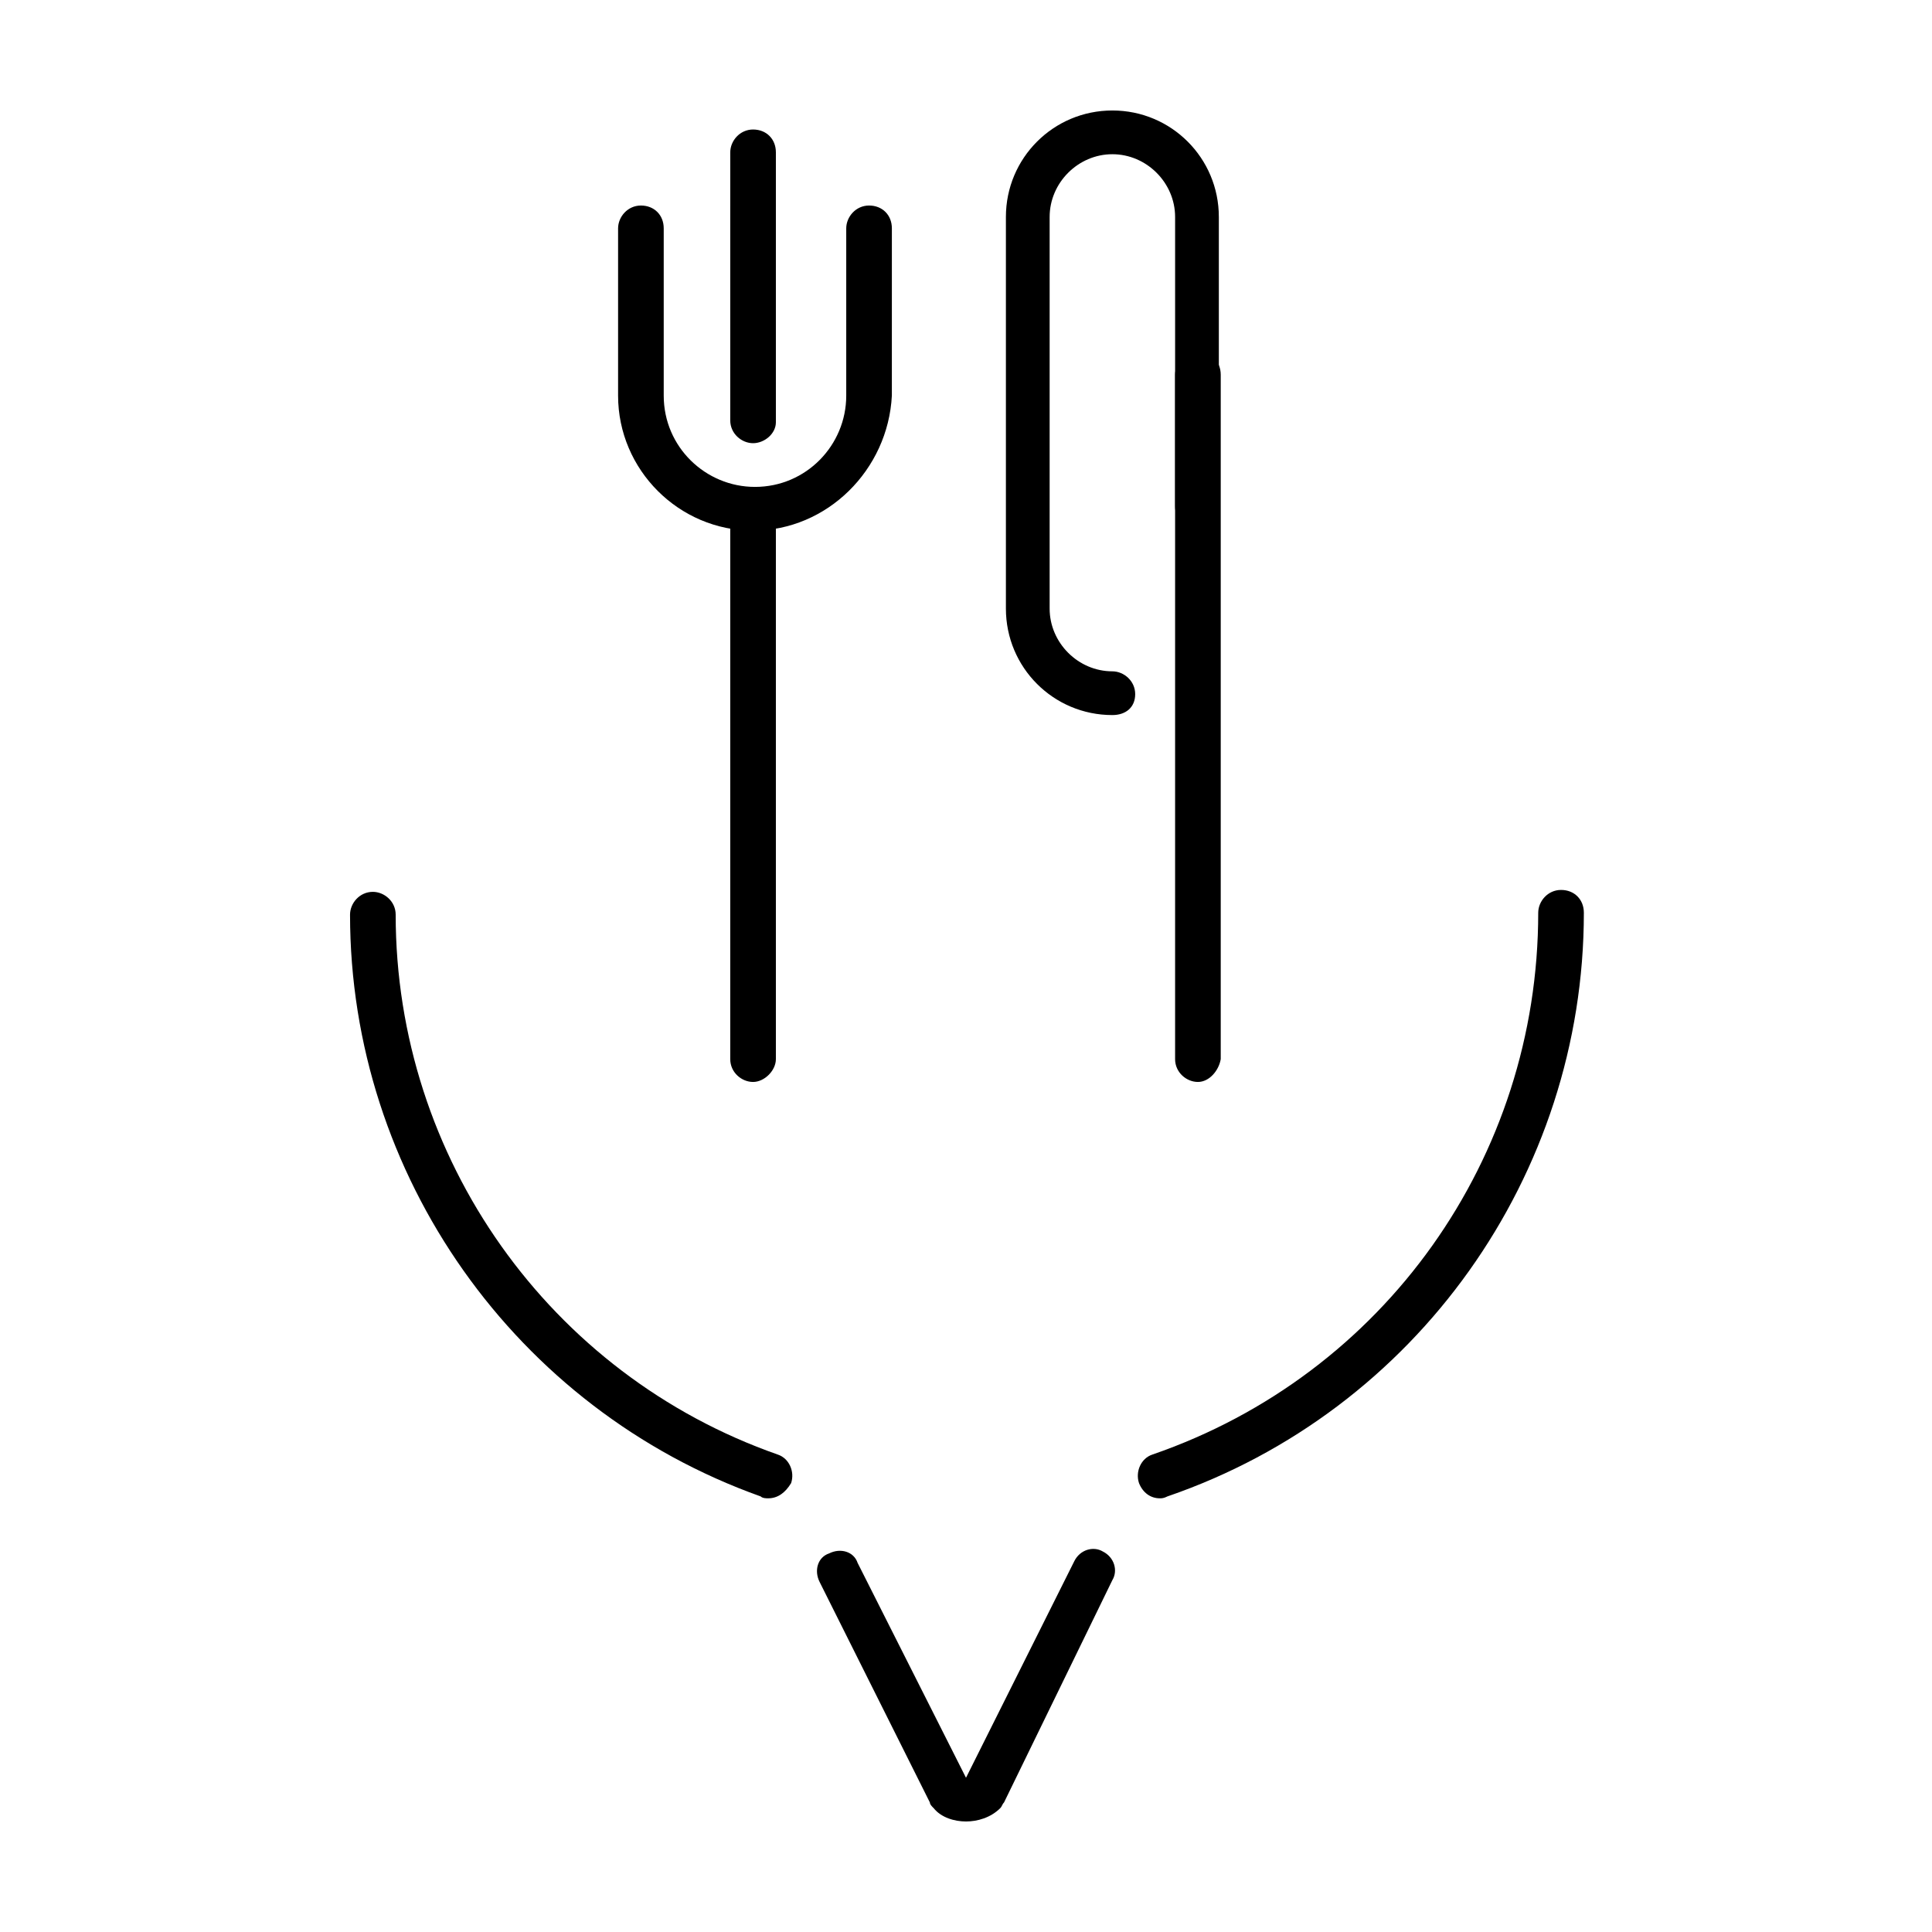
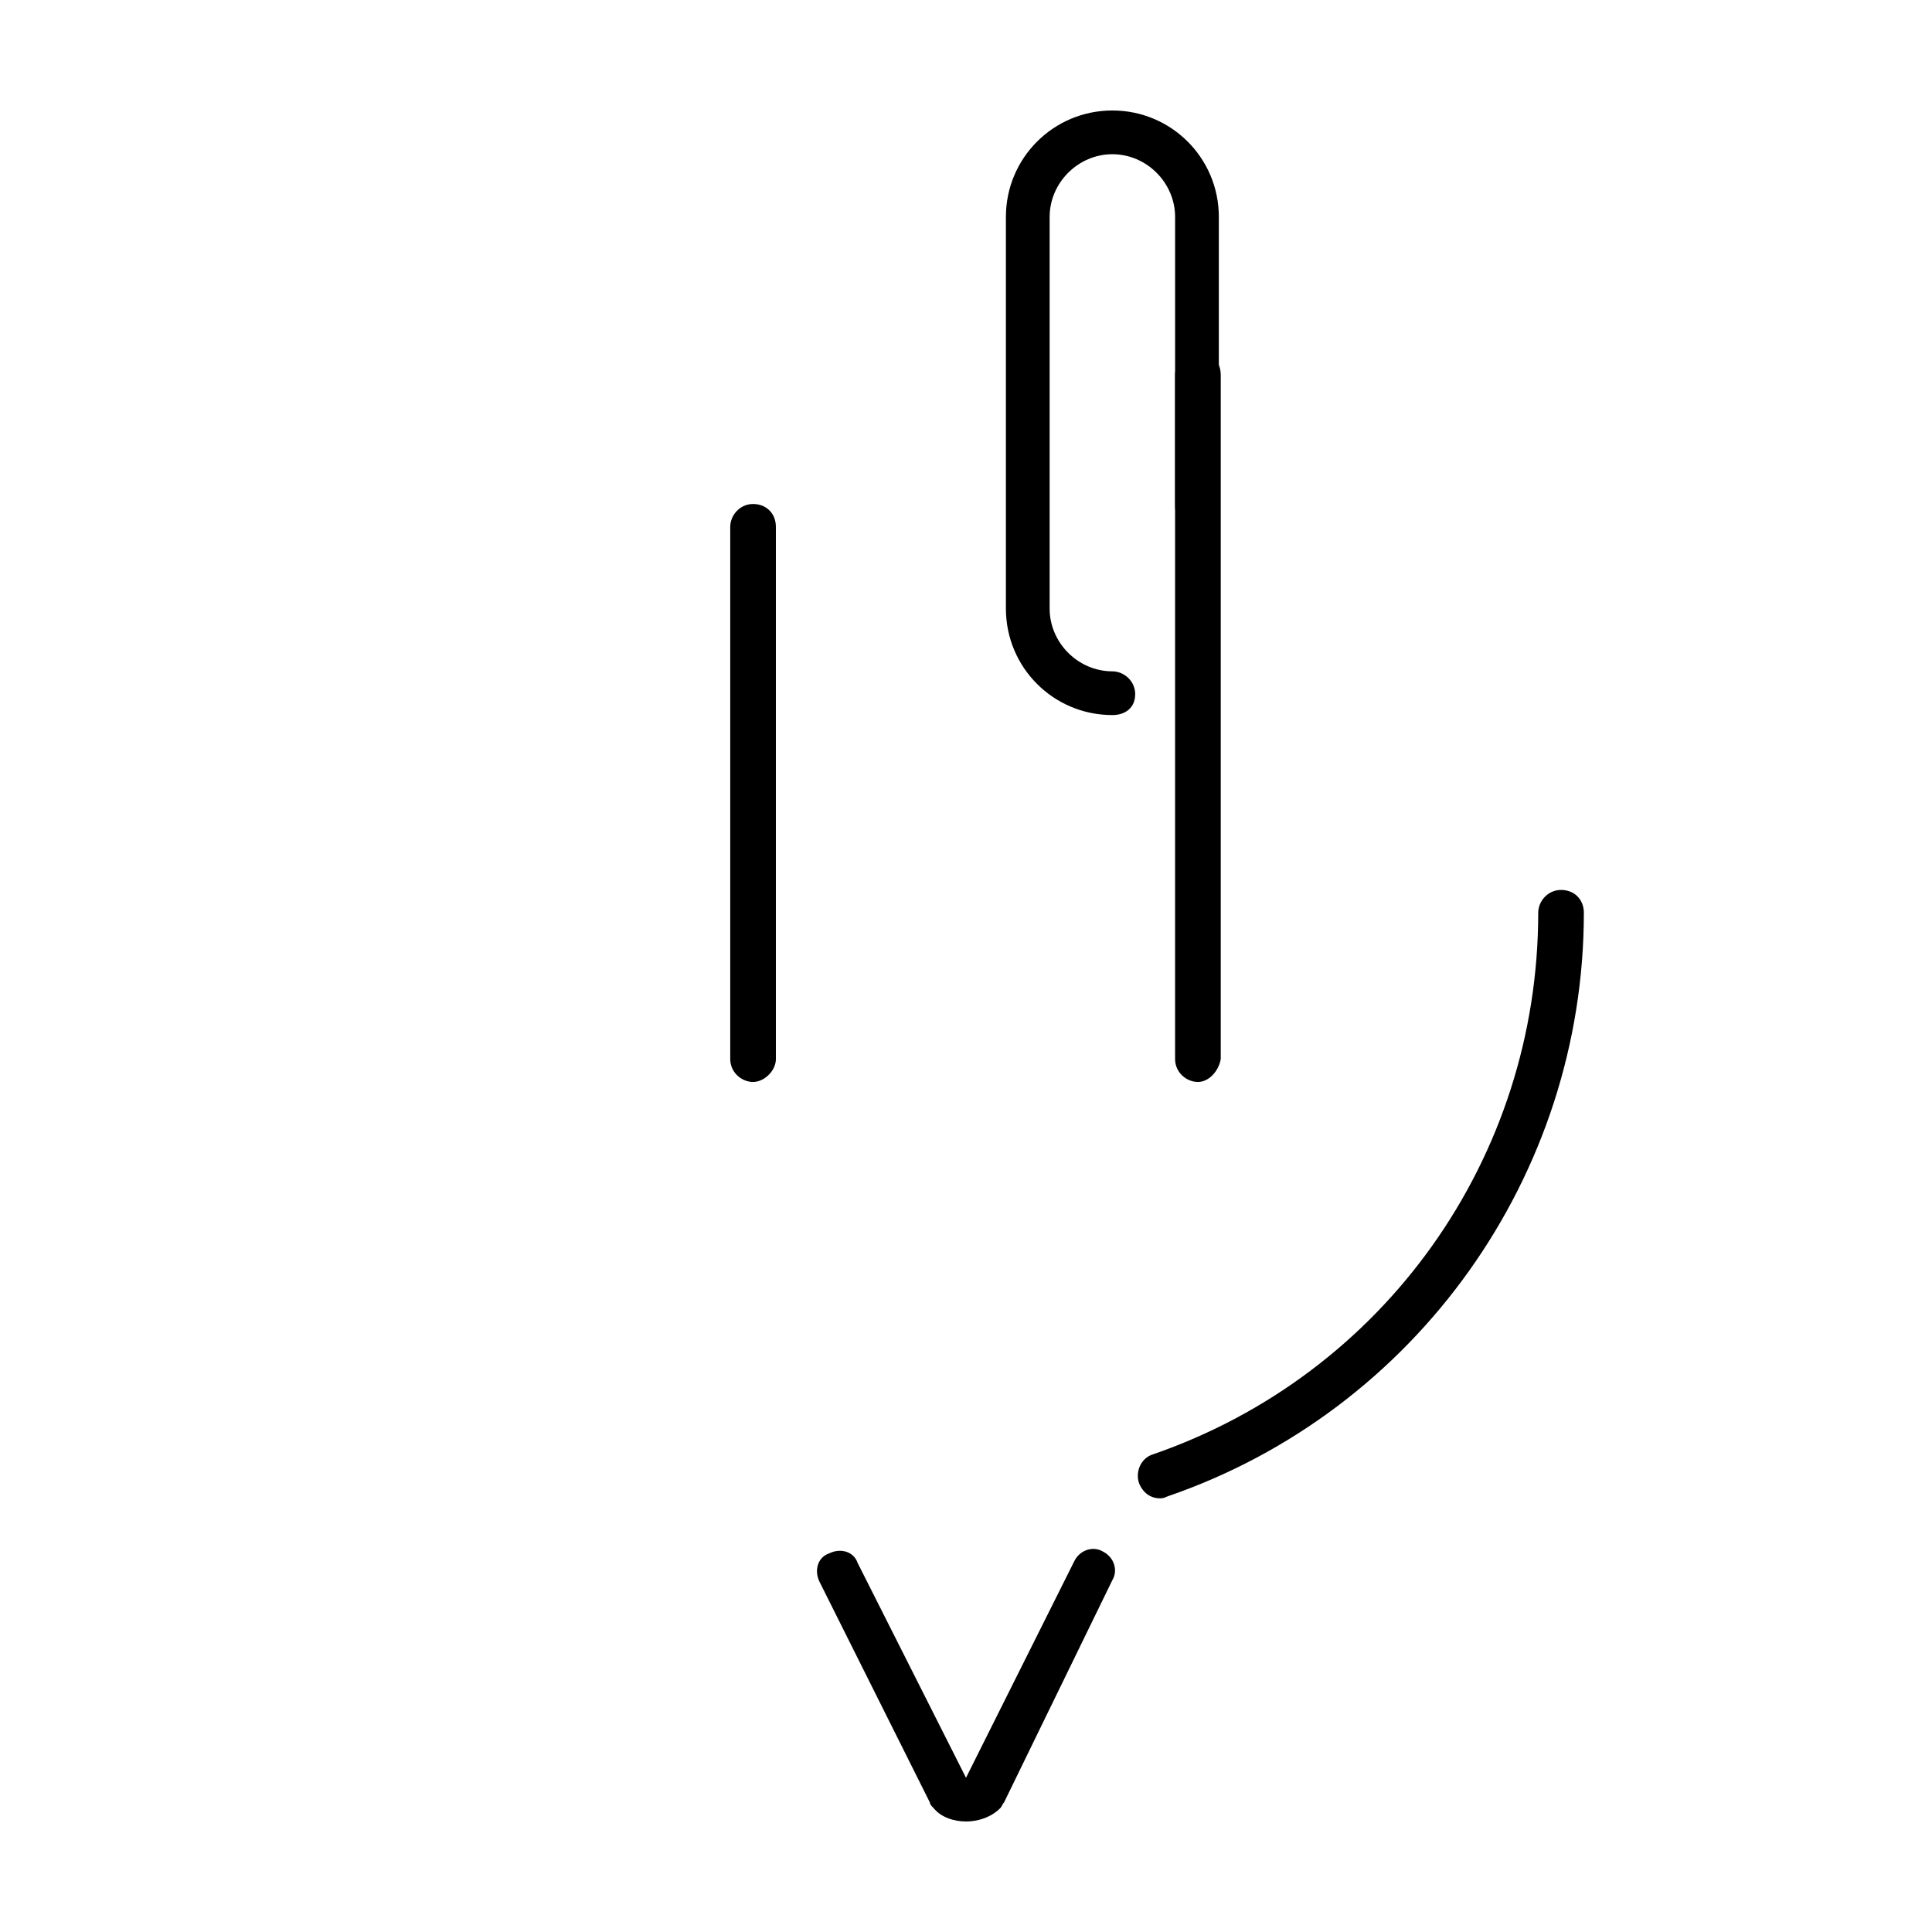
<svg xmlns="http://www.w3.org/2000/svg" fill="#000000" width="800px" height="800px" version="1.1" viewBox="144 144 512 512">
  <g>
-     <path d="m347.6 541.07c-0.504 0-1.512 0-2.016-0.504-64.992-23.176-108.82-85.145-108.82-154.17 0-3.023 2.519-6.047 6.047-6.047 3.023 0 6.047 2.519 6.047 6.047 0 64.488 40.809 121.92 101.27 143.08 3.023 1.008 4.535 4.535 3.527 7.559-1.516 2.519-3.531 4.031-6.051 4.031z" />
    <path d="m451.39 541.07c-2.519 0-4.535-1.512-5.543-4.031-1.008-3.023 0.504-6.551 3.527-7.559 61.465-21.16 102.27-78.594 102.27-143.59 0-3.023 2.519-6.047 6.047-6.047s6.047 2.519 6.047 6.047c0 69.527-44.336 132-110.34 154.67-1.008 0.508-1.512 0.508-2.016 0.508z" />
    <path d="m400 626.71c-3.023 0-6.551-1.008-8.566-3.527-0.504-0.504-1.008-1.008-1.008-1.512l-29.223-58.441c-1.512-3.023-0.504-6.551 2.519-7.559 3.023-1.512 6.551-0.504 7.559 2.519l28.719 56.934 28.719-57.434c1.512-3.023 5.039-4.031 7.559-2.519 3.023 1.512 4.031 5.039 2.519 7.559l-28.723 58.945c-0.504 0.504-0.504 1.008-1.008 1.512-2.519 2.519-6.047 3.523-9.066 3.523z" />
-     <path d="m343.57 284.62c-19.648 0-35.77-16.121-35.77-35.77v-44.336c0-3.023 2.519-6.047 6.047-6.047s6.047 2.519 6.047 6.047v44.336c0 13.602 11.082 24.184 24.184 24.184 13.602 0 24.184-11.082 24.184-24.184v-44.336c0-3.023 2.519-6.047 6.047-6.047s6.047 2.519 6.047 6.047l-0.004 44.336c-1.008 19.648-17.133 35.77-36.781 35.77z" />
    <path d="m343.57 430.73c-3.023 0-6.047-2.519-6.047-6.047v-141.07c0-3.023 2.519-6.047 6.047-6.047 3.527 0 6.047 2.519 6.047 6.047v141.07c0 3.023-3.023 6.047-6.047 6.047z" />
-     <path d="m343.57 261.45c-3.023 0-6.047-2.519-6.047-6.047l0.004-71.035c0-3.023 2.519-6.047 6.047-6.047 3.523 0.004 6.043 2.519 6.043 6.047v71.539c0 3.027-3.023 5.543-6.047 5.543z" />
    <path d="m438.79 333.5c-15.617 0-28.215-12.594-28.215-28.215v-103.79c0-15.617 12.594-28.215 28.215-28.215 15.617 0 28.215 12.594 28.215 28.215v76.578c0 3.023-2.519 6.047-6.047 6.047-3.527 0-5.543-2.519-5.543-6.043v-76.582c0-9.07-7.559-16.625-16.625-16.625-9.07 0-16.625 7.559-16.625 16.625v103.79c0 9.07 7.559 16.625 16.625 16.625 3.023 0 6.047 2.519 6.047 6.047-0.004 3.527-2.519 5.543-6.047 5.543z" />
    <path d="m461.46 430.73c-3.023 0-6.047-2.519-6.047-6.047v-181.37c0-3.023 2.519-6.047 6.047-6.047s6.047 2.519 6.047 6.047v181.37c-0.508 3.023-3.027 6.047-6.047 6.047z" />
  </g>
</svg>